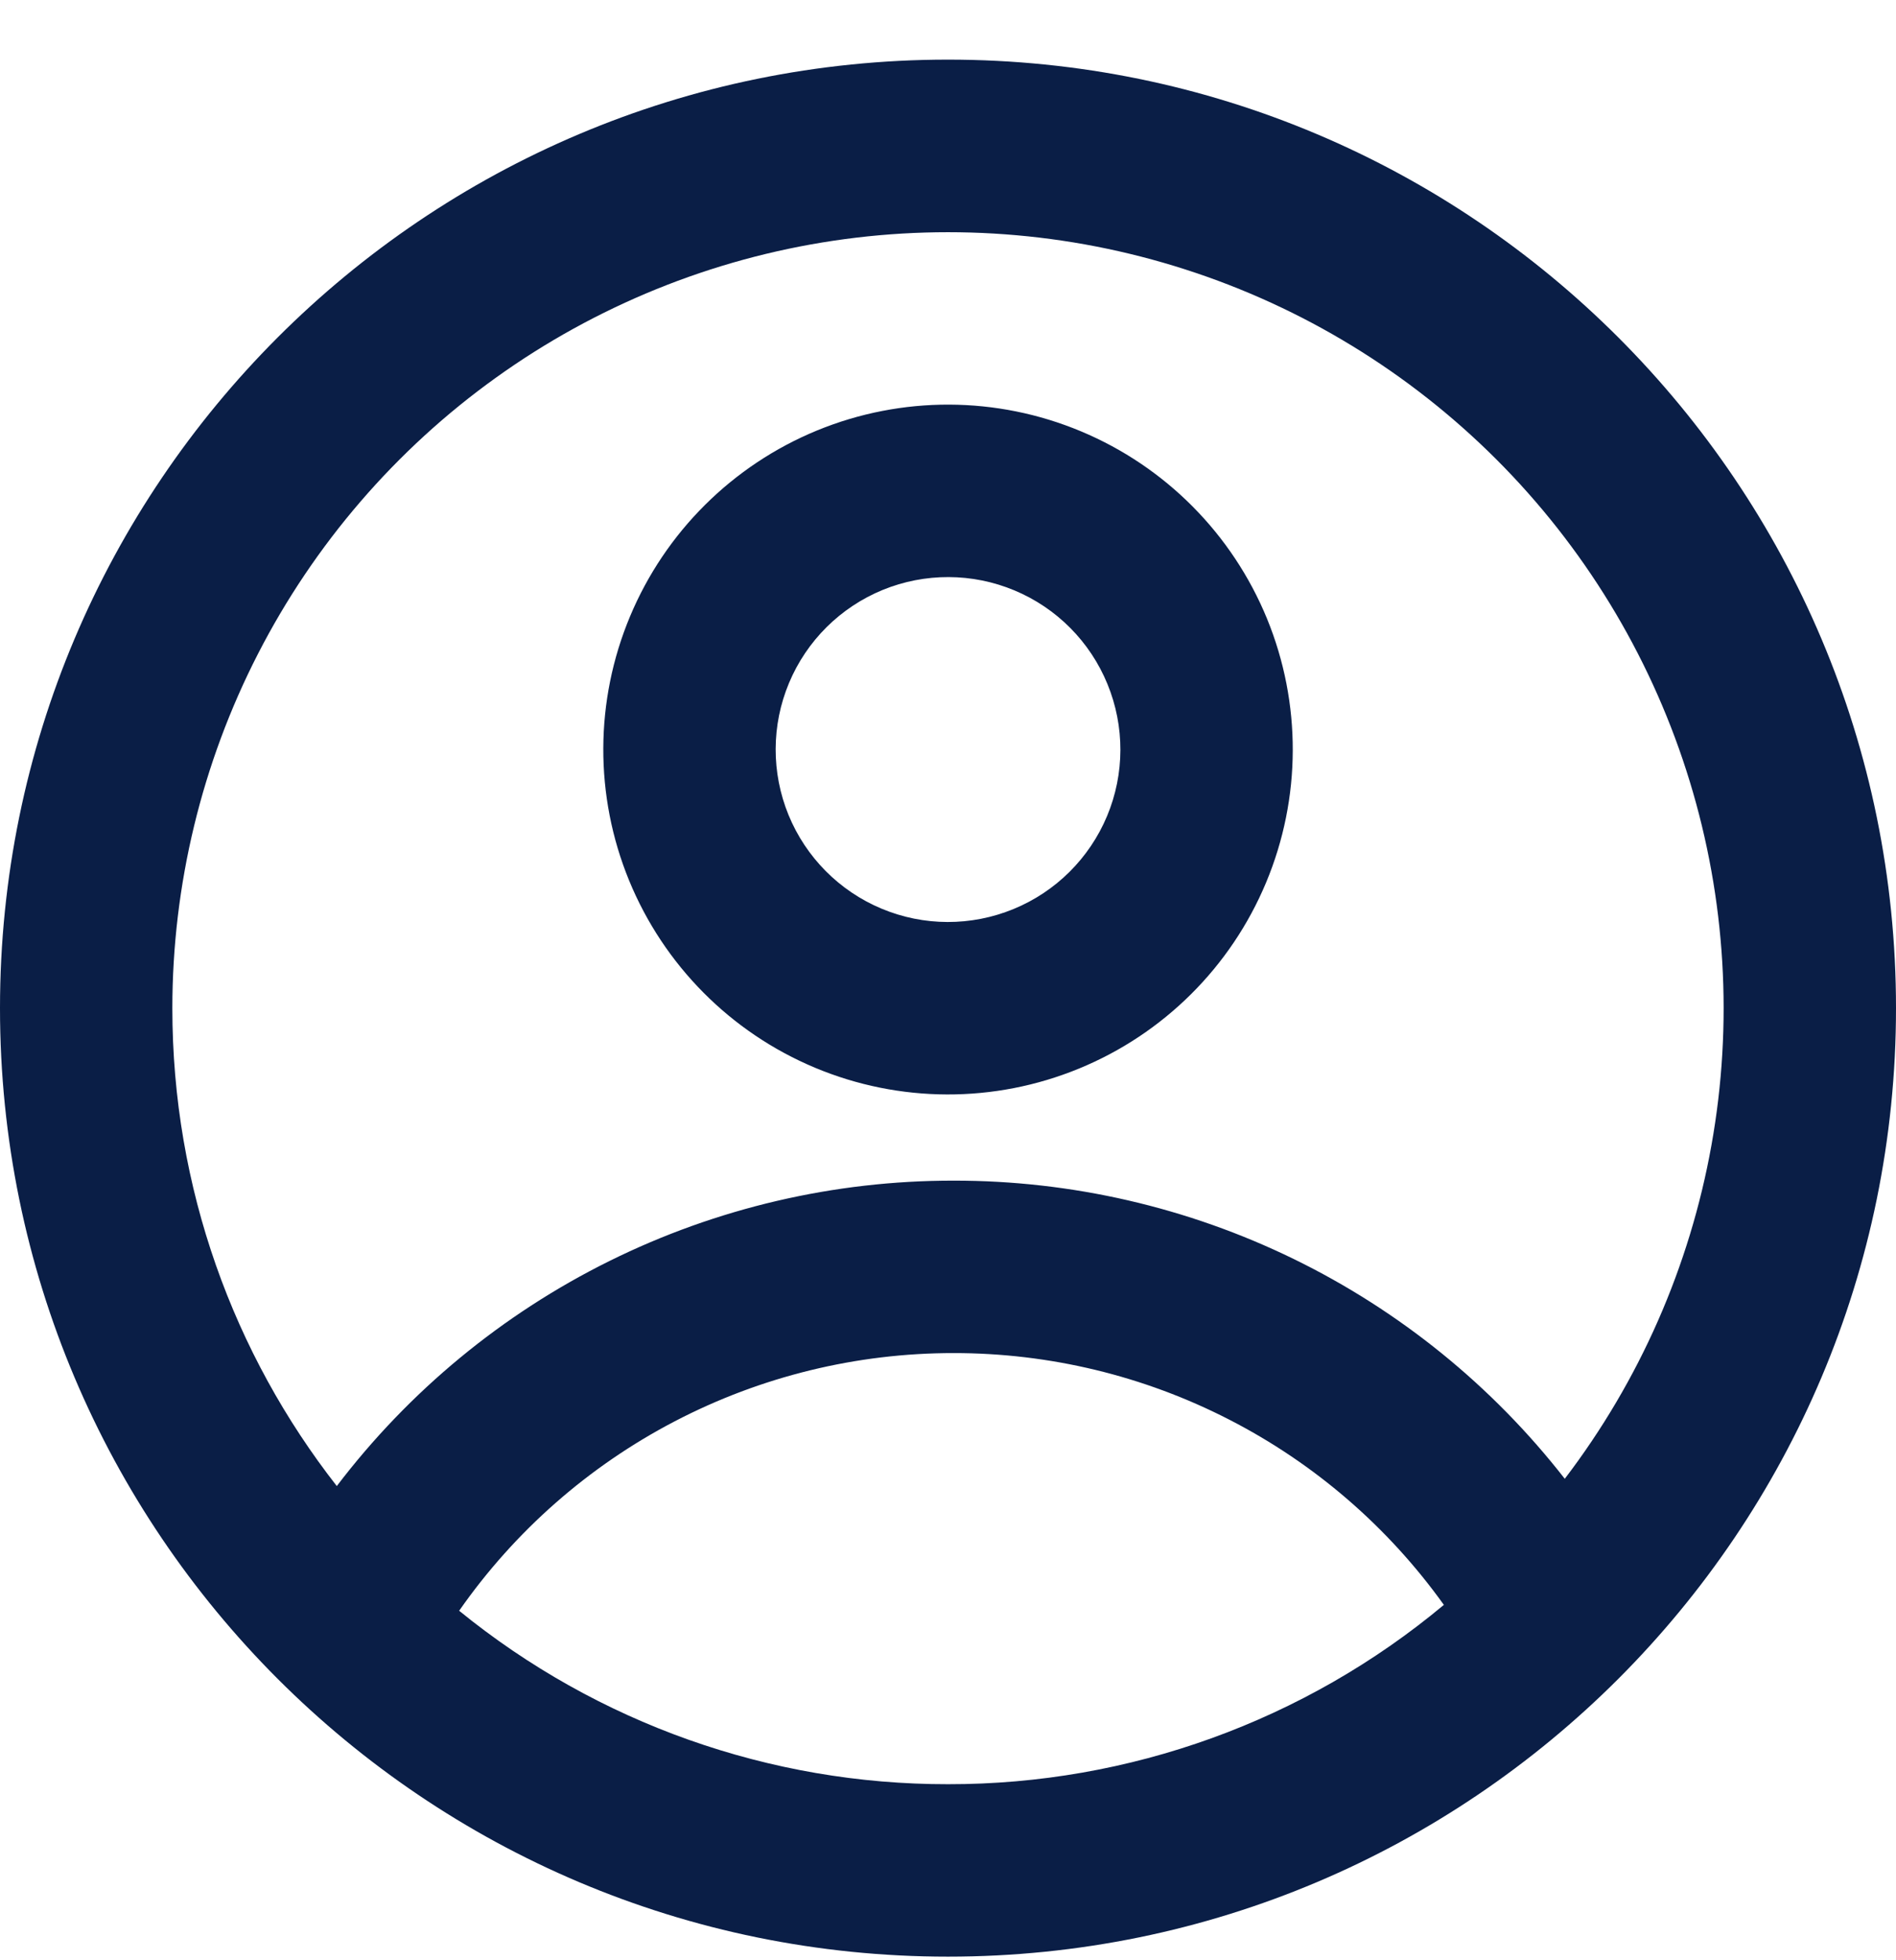
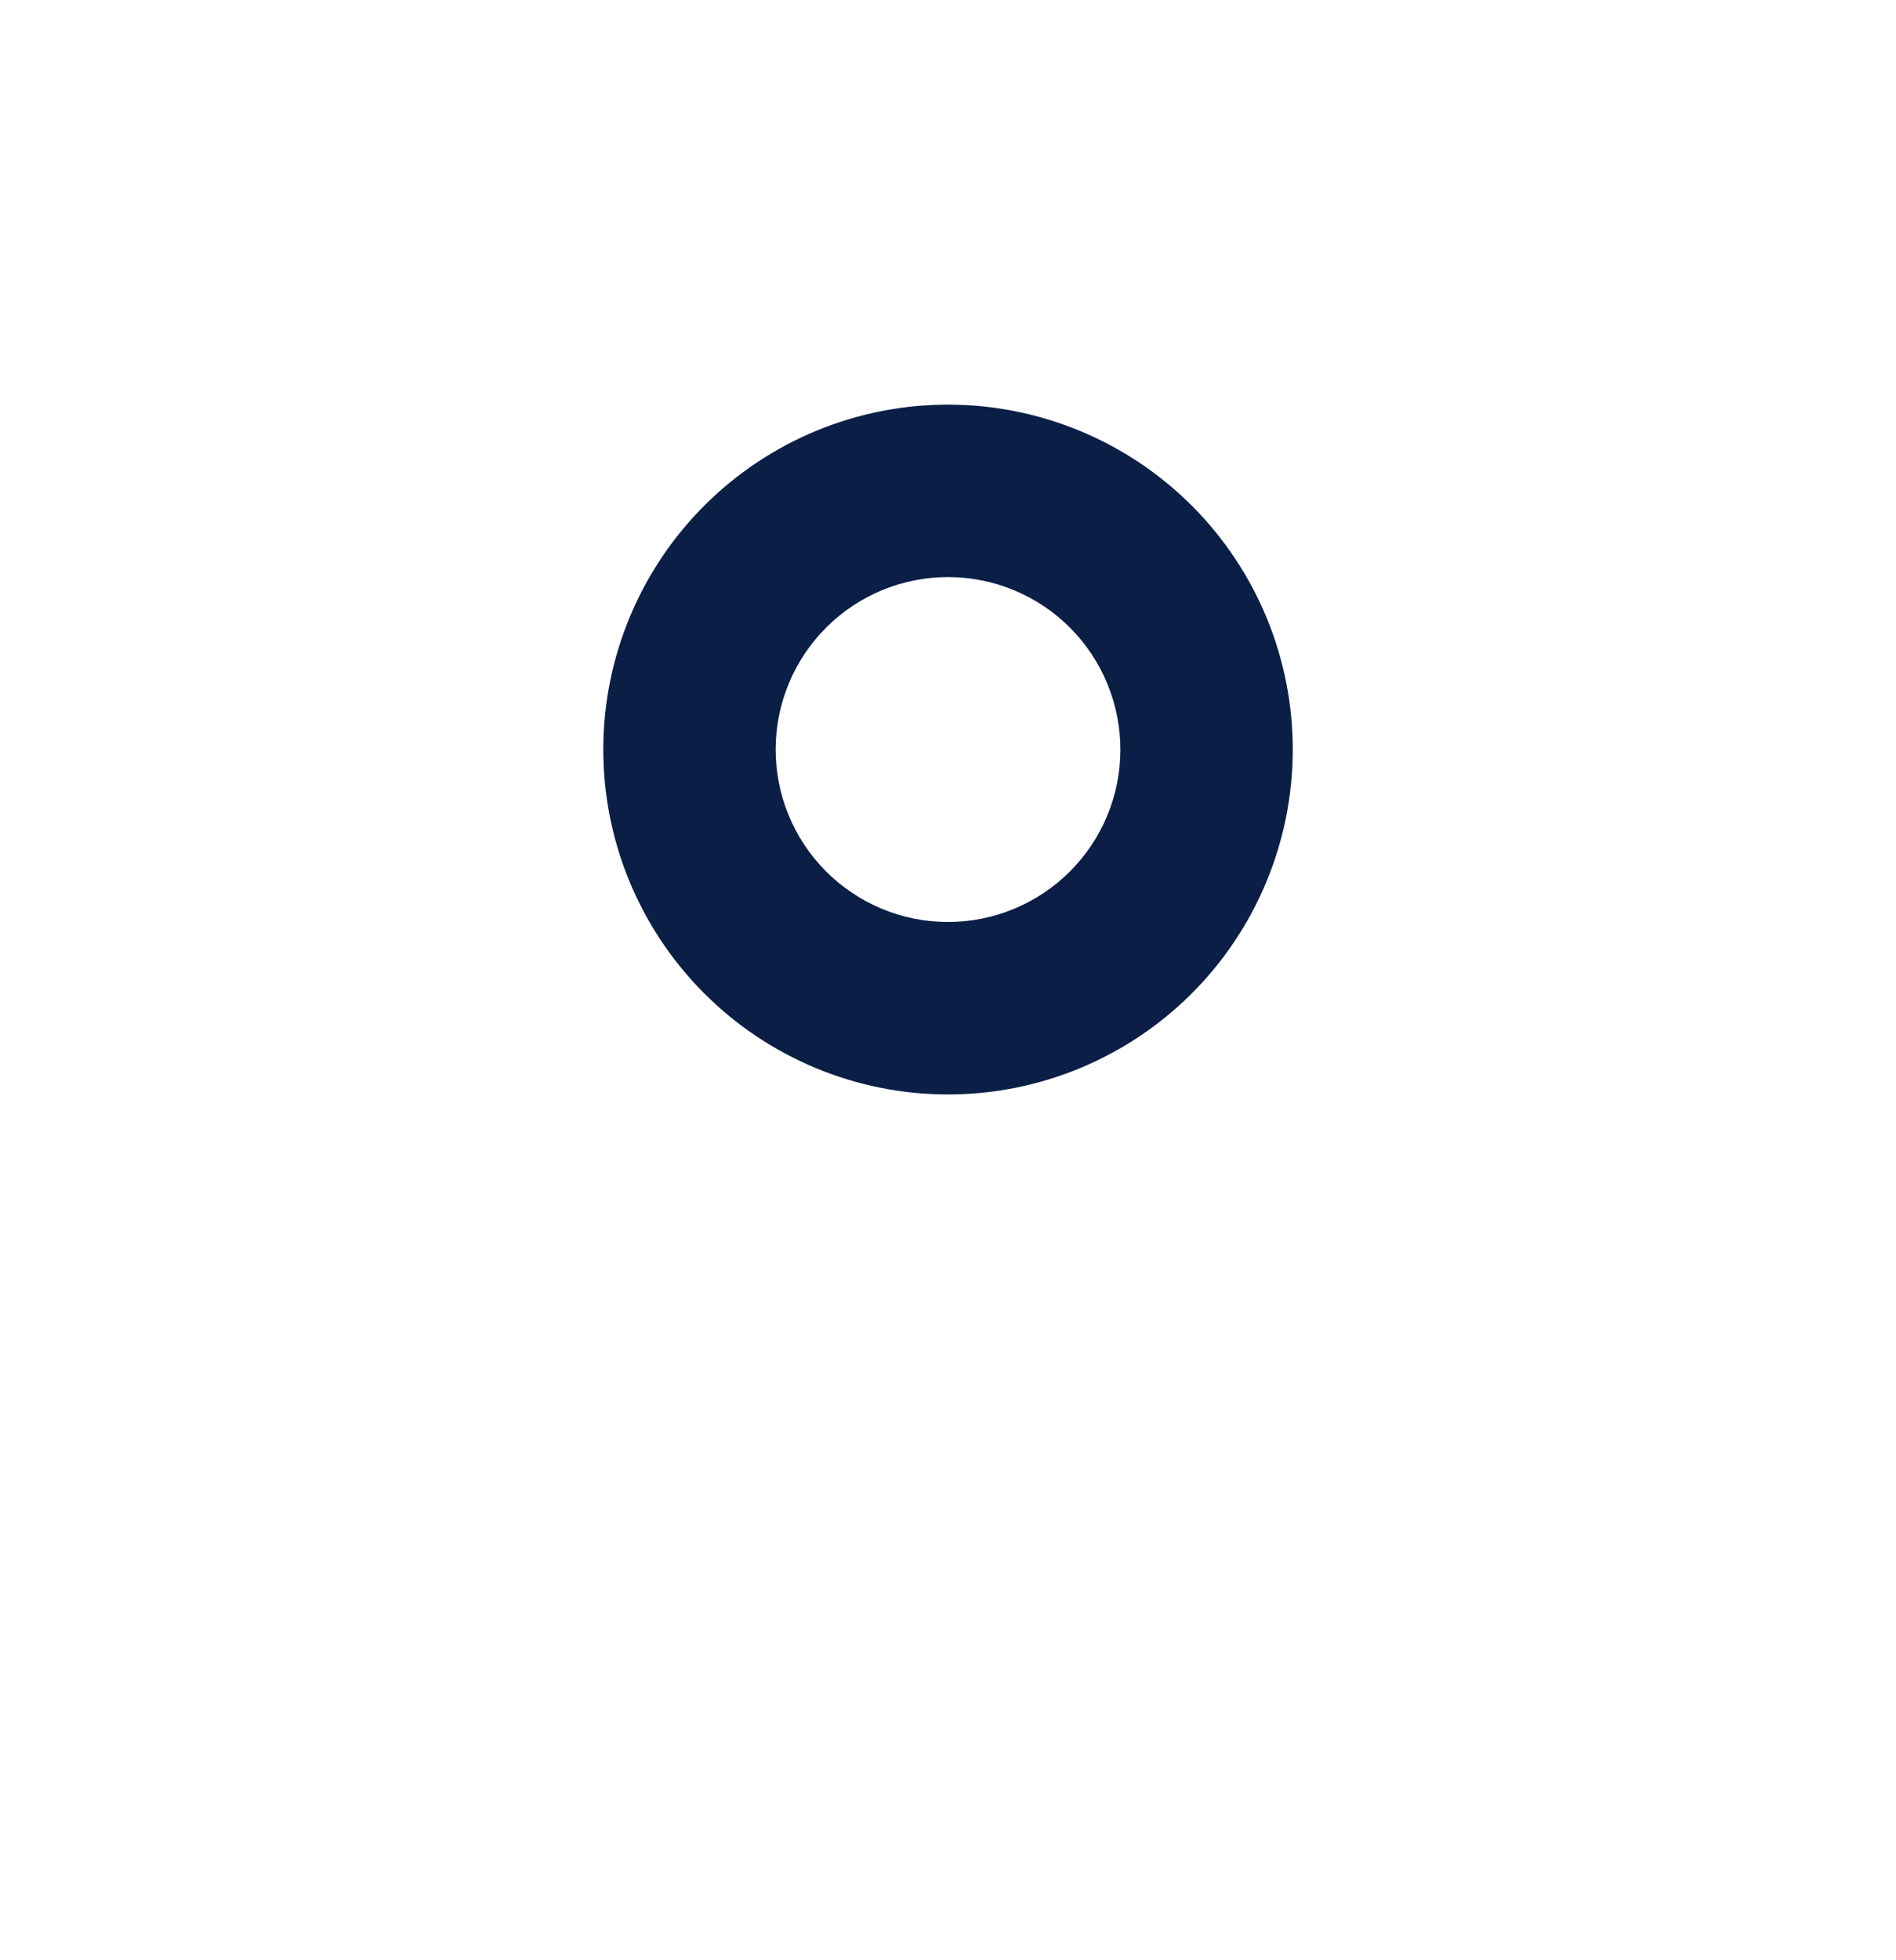
<svg xmlns="http://www.w3.org/2000/svg" width="30" height="31" viewBox="0 0 30 31" fill="none">
  <path fill-rule="evenodd" clip-rule="evenodd" d="M17.104 6.821C18.439 7.379 19.497 8.444 20.047 9.782C20.596 11.121 20.591 12.622 20.033 13.957C19.475 15.292 18.41 16.35 17.072 16.899C15.733 17.449 14.232 17.444 12.897 16.886C11.562 16.328 10.504 15.263 9.954 13.924C9.405 12.586 9.41 11.084 9.968 9.75C10.526 8.415 11.591 7.357 12.929 6.807C14.268 6.258 15.769 6.263 17.104 6.821ZM16.052 9.337C16.72 9.616 17.249 10.149 17.523 10.818C17.798 11.487 17.796 12.238 17.517 12.905C17.238 13.572 16.705 14.102 16.036 14.376C15.367 14.651 14.616 14.649 13.949 14.37C13.281 14.091 12.752 13.558 12.477 12.889C12.203 12.22 12.205 11.469 12.484 10.802C12.763 10.134 13.296 9.605 13.965 9.33C14.634 9.056 15.385 9.058 16.052 9.337Z" fill="#0A1E46" />
-   <path fill-rule="evenodd" clip-rule="evenodd" d="M15 0.943C6.716 0.943 0 7.659 0 15.943C0 24.227 6.716 30.943 15 30.943C23.284 30.943 30 24.227 30 15.943C30 7.659 23.284 0.943 15 0.943ZM2.727 15.943C2.727 18.793 3.7 21.417 5.329 23.501C6.473 21.998 7.95 20.78 9.643 19.942C11.336 19.104 13.2 18.669 15.089 18.671C16.953 18.669 18.794 19.093 20.47 19.91C22.145 20.727 23.613 21.916 24.759 23.386C25.941 21.837 26.737 20.028 27.08 18.11C27.424 16.192 27.306 14.219 26.736 12.356C26.166 10.492 25.161 8.791 23.803 7.393C22.445 5.996 20.774 4.941 18.928 4.318C17.082 3.694 15.114 3.519 13.186 3.807C11.259 4.095 9.428 4.838 7.845 5.974C6.261 7.11 4.972 8.607 4.082 10.34C3.192 12.074 2.728 13.995 2.727 15.943ZM15 28.216C12.183 28.22 9.45 27.251 7.265 25.473C8.145 24.213 9.315 23.186 10.678 22.476C12.04 21.767 13.553 21.397 15.089 21.398C16.605 21.397 18.1 21.757 19.449 22.45C20.799 23.142 21.963 24.147 22.846 25.38C20.645 27.216 17.867 28.22 15 28.216Z" fill="#0A1E46" />
</svg>